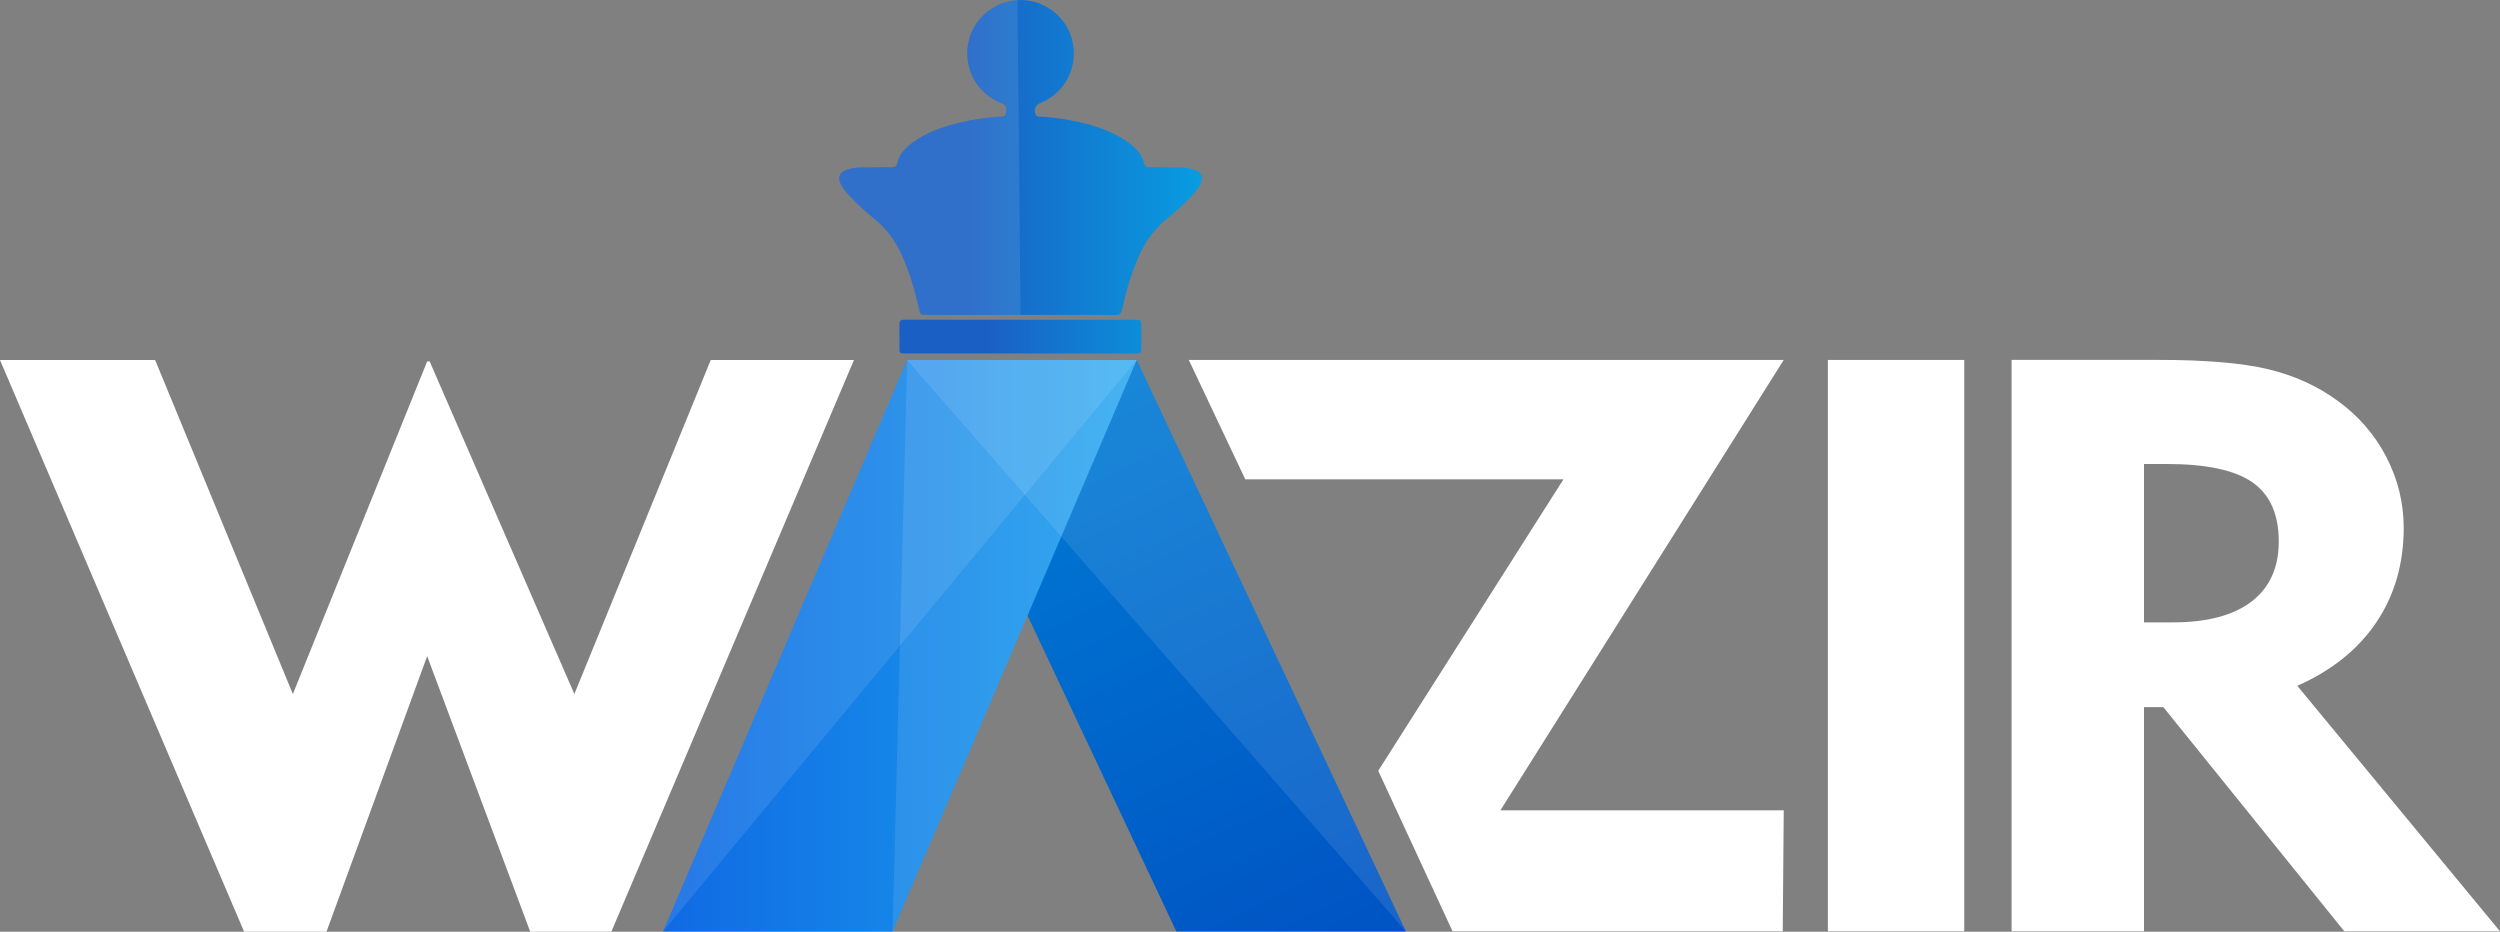
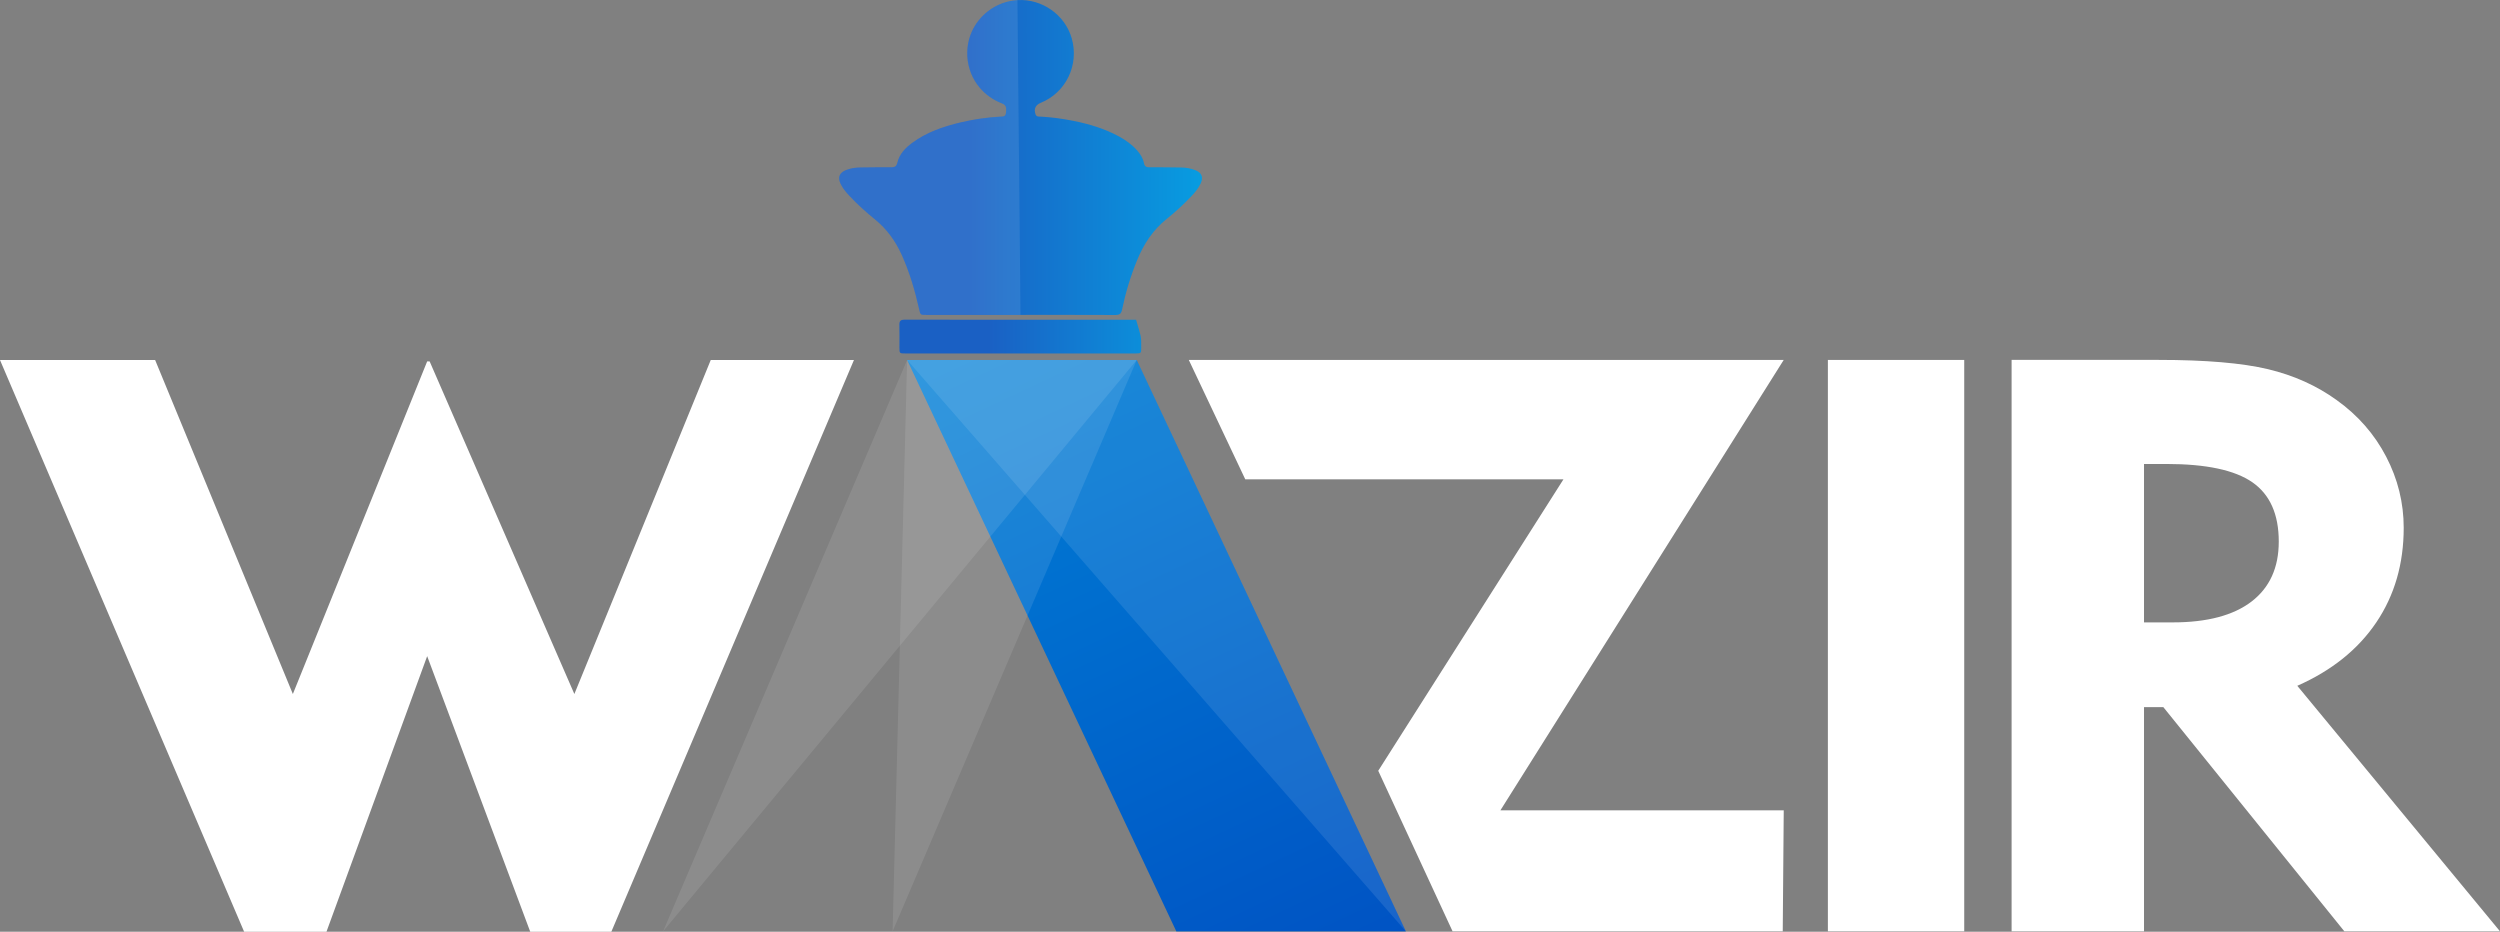
<svg xmlns="http://www.w3.org/2000/svg" version="1.1" id="Layer_1" x="0px" y="0px" width="247px" height="92.054px" viewBox="0 0 247 92.054" enable-background="new 0 0 247 92.054" xml:space="preserve">
  <rect x="0" y="0" width="247" height="92.054" fill="#808080" stroke="none" />
  <g>
    <g>
      <path fill="#FFFFFF" d="M70.221,35.571L56.747,68.568L42.448,35.706h-0.244l-13.27,32.862L15.328,35.571H0l24.119,56.483h8.136    l9.949-27.227l10.182,27.227h8.014l23.969-56.483H70.221z" />
    </g>
    <g>
      <path fill="#FFFFFF" d="M176.232,35.56h-58.78l5.58,11.797h31.437L136.17,76.153l7.344,15.861h32.621l0.098-11.951h-27.994    L176.232,35.56z" />
      <path fill="#FFFFFF" d="M180.595,35.56v56.455h13.471V35.56H180.595z" />
      <path fill="#FFFFFF" d="M226.972,67.757c3.402-1.503,6.003-3.593,7.807-6.265c1.805-2.676,2.707-5.79,2.707-9.346    c0-2.466-0.579-4.809-1.732-7.026c-1.156-2.221-2.785-4.083-4.887-5.589c-1.974-1.426-4.239-2.447-6.795-3.058    c-2.557-0.608-6.156-0.915-10.805-0.915h-14.521v56.455h13.082V69.863h1.908l17.885,22.151H247L226.972,67.757z M222.458,59.428    c-1.792,1.375-4.39,2.064-7.788,2.064h-2.842V45.841h2.218c3.92,0,6.748,0.601,8.487,1.808c1.738,1.209,2.609,3.16,2.609,5.86    C225.143,56.079,224.246,58.052,222.458,59.428z" />
    </g>
    <linearGradient id="SVGID_1_" gradientUnits="userSpaceOnUse" x1="95.436" y1="15.56" x2="144.849" y2="15.56">
      <stop offset="0" style="stop-color:#1A60C4" />
      <stop offset="0.656" style="stop-color:#00B4EC" />
    </linearGradient>
    <path fill-rule="evenodd" clip-rule="evenodd" fill="url(#SVGID_1_)" d="M118.623,18.133c-0.231,0.504-0.591,0.918-0.971,1.313   c-0.739,0.774-1.525,1.497-2.358,2.165c-1.376,1.096-2.297,2.5-2.951,4.106c-0.648,1.583-1.141,3.214-1.485,4.887   c-0.084,0.401-0.257,0.517-0.654,0.517c-3.127-0.016-6.253-0.009-9.379-0.009h-9.336c-0.562,0-0.552-0.003-0.68-0.567   c-0.417-1.845-0.943-3.653-1.727-5.382c-0.617-1.363-1.466-2.534-2.635-3.487c-0.887-0.724-1.745-1.488-2.525-2.328   c-0.328-0.354-0.646-0.72-0.858-1.159c-0.328-0.667-0.146-1.127,0.546-1.397c0.441-0.169,0.905-0.241,1.378-0.247   c1.027-0.016,2.056-0.025,3.086-0.019c0.338,0,0.501-0.1,0.586-0.457c0.197-0.843,0.773-1.435,1.441-1.937   c1.438-1.071,3.098-1.632,4.817-2.042c1.281-0.304,2.581-0.492,3.897-0.567c0.226-0.016,0.514,0.041,0.566-0.326   c0.092-0.602,0.007-0.83-0.403-0.987c-2.293-0.893-3.644-3.105-3.384-5.542c0.245-2.296,2.042-4.192,4.364-4.592   c0.191-0.031,0.379-0.054,0.567-0.066c2.408-0.146,4.698,1.432,5.366,3.788c0.742,2.623-0.57,5.345-3.064,6.36   c-0.517,0.21-0.698,0.598-0.52,1.125c0.097,0.288,0.356,0.229,0.561,0.241c1.068,0.06,2.124,0.204,3.17,0.414   c1.563,0.313,3.083,0.765,4.492,1.529c0.68,0.37,1.307,0.809,1.82,1.394c0.326,0.366,0.58,0.783,0.674,1.263   c0.063,0.313,0.223,0.401,0.511,0.401c1.056,0,2.108,0.003,3.164,0.022c0.482,0.009,0.962,0.087,1.41,0.269   C118.743,17.074,118.912,17.513,118.623,18.133z" />
    <path opacity="0.1" fill-rule="evenodd" clip-rule="evenodd" fill="#FFFFFF" d="M100.824,31.112h-9.336   c-0.562,0-0.552-0.003-0.68-0.567c-0.417-1.845-0.943-3.653-1.727-5.382c-0.617-1.363-1.466-2.534-2.635-3.487   c-0.887-0.724-1.745-1.488-2.525-2.328c-0.328-0.354-0.646-0.72-0.858-1.159c-0.328-0.667-0.146-1.127,0.546-1.397   c0.441-0.169,0.905-0.241,1.378-0.247c1.027-0.016,2.056-0.025,3.086-0.019c0.338,0,0.501-0.1,0.586-0.457   c0.197-0.843,0.773-1.435,1.441-1.937c1.438-1.071,3.098-1.632,4.817-2.042c1.281-0.304,2.581-0.492,3.897-0.567   c0.226-0.016,0.514,0.041,0.566-0.326c0.092-0.602,0.007-0.83-0.403-0.987c-2.293-0.893-3.644-3.105-3.384-5.542   c0.245-2.296,2.042-4.192,4.364-4.592c0.191-0.031,0.379-0.054,0.567-0.066" />
    <linearGradient id="SVGID_2_" gradientUnits="userSpaceOnUse" x1="97.631" y1="33.253" x2="140.134" y2="33.253">
      <stop offset="0" style="stop-color:#1A60C4" />
      <stop offset="0.656" style="stop-color:#00B4EC" />
    </linearGradient>
-     <path fill-rule="evenodd" clip-rule="evenodd" fill="url(#SVGID_2_)" d="M112.753,34.37c0,0.523-0.028,0.551-0.555,0.551H89.461   c-0.592,0-0.592-0.003-0.596-0.58c0-1.225,0.013-1.027-0.006-2.252c-0.003-0.373,0.119-0.504,0.495-0.504   c3.725,0.003,7.446,0.003,11.172,0.003c3.906,0.003,7.813,0.003,11.719,0.003c0.464,0,0.508,0.05,0.508,0.526   C112.757,33.342,112.757,33.145,112.753,34.37z" />
+     <path fill-rule="evenodd" clip-rule="evenodd" fill="url(#SVGID_2_)" d="M112.753,34.37c0,0.523-0.028,0.551-0.555,0.551H89.461   c-0.592,0-0.592-0.003-0.596-0.58c0-1.225,0.013-1.027-0.006-2.252c-0.003-0.373,0.119-0.504,0.495-0.504   c3.725,0.003,7.446,0.003,11.172,0.003c3.906,0.003,7.813,0.003,11.719,0.003C112.757,33.342,112.757,33.145,112.753,34.37z" />
    <g>
      <g>
        <linearGradient id="SVGID_3_" gradientUnits="userSpaceOnUse" x1="64.061" y1="-43.594" x2="172.143" y2="187.606">
          <stop offset="0" style="stop-color:#00B4EC" />
          <stop offset="1" style="stop-color:#0014A9" />
        </linearGradient>
        <polygon fill="url(#SVGID_3_)" points="138.902,92.022 116.222,92.022 89.625,35.567 112.309,35.567    " />
      </g>
      <g>
        <linearGradient id="SVGID_4_" gradientUnits="userSpaceOnUse" x1="-3.31" y1="63.794" x2="193.356" y2="63.794">
          <stop offset="0" style="stop-color:#0019D4" />
          <stop offset="0.995" style="stop-color:#2EFFFF" />
        </linearGradient>
-         <polygon fill="url(#SVGID_4_)" points="88.188,92.022 65.51,92.022 89.625,35.567 112.309,35.567    " />
      </g>
      <polygon opacity="0.1" fill="#FFFFFF" points="88.188,92.022 89.625,35.567 112.309,35.567   " />
      <polygon opacity="0.1" fill="#FFFFFF" points="138.902,92.022 89.625,35.567 112.309,35.567   " />
      <polygon opacity="0.1" fill="#FFFFFF" points="65.51,92.022 112.309,35.567 89.625,35.567   " />
    </g>
  </g>
</svg>